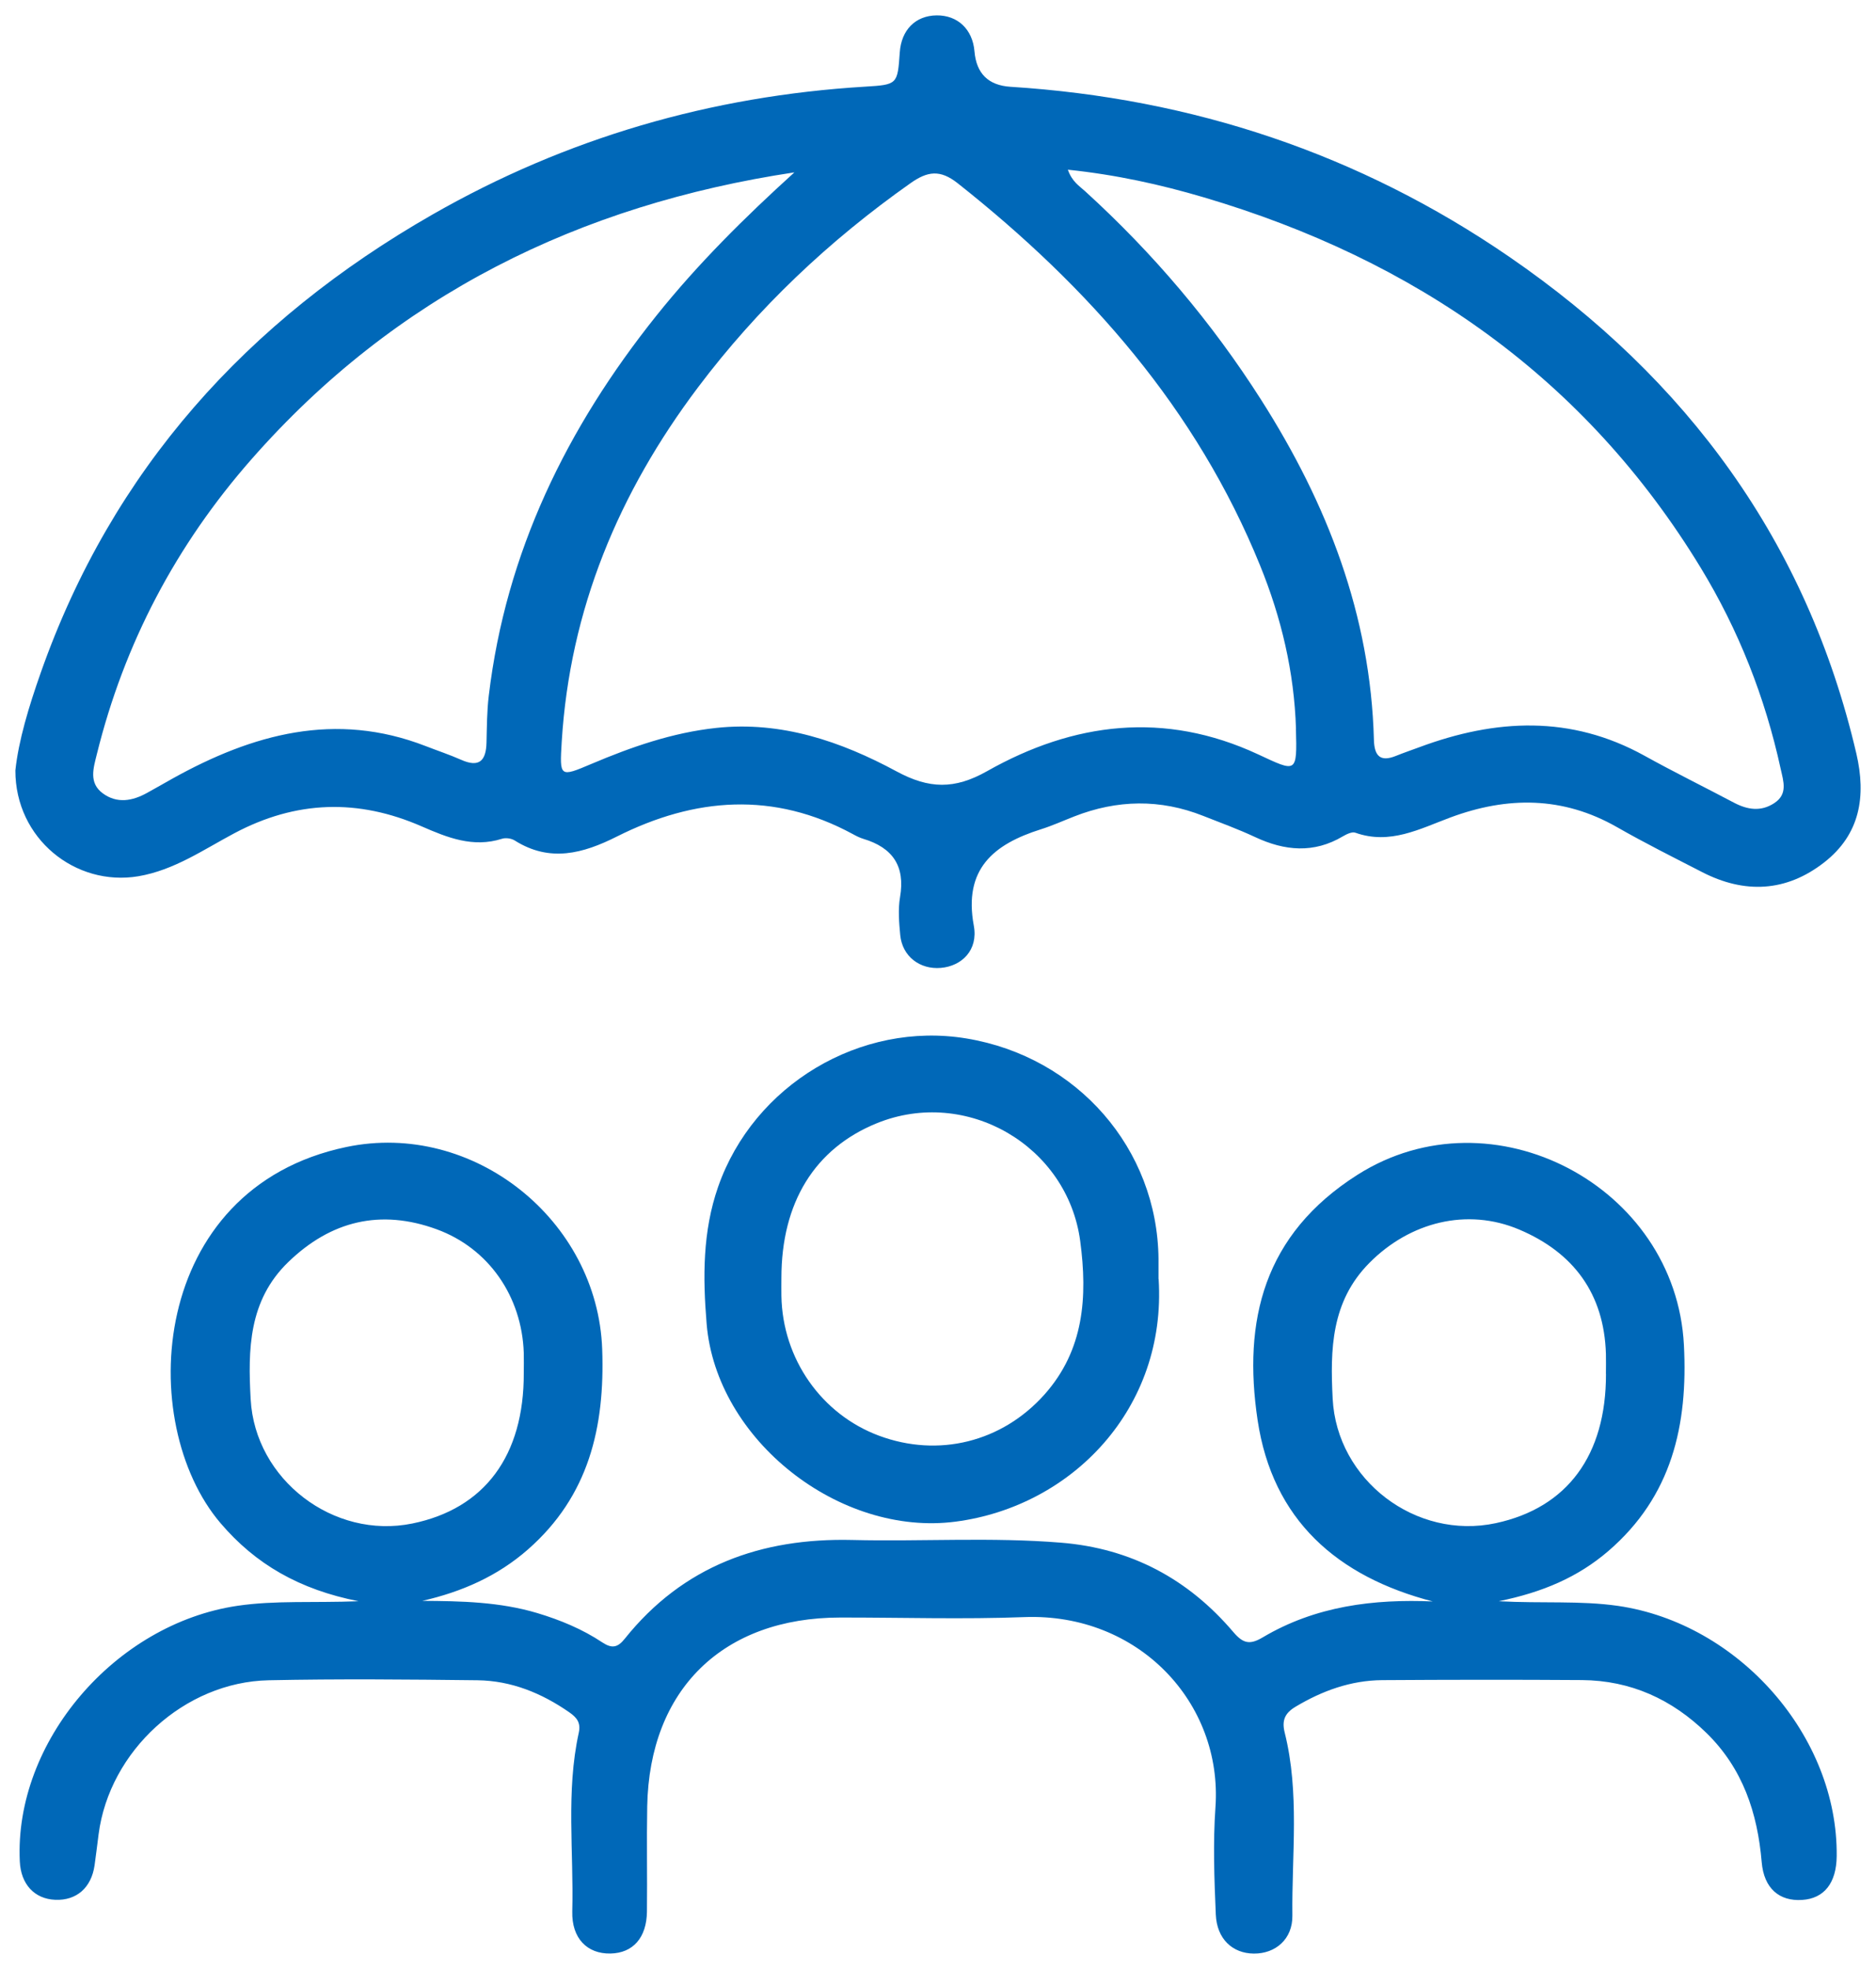
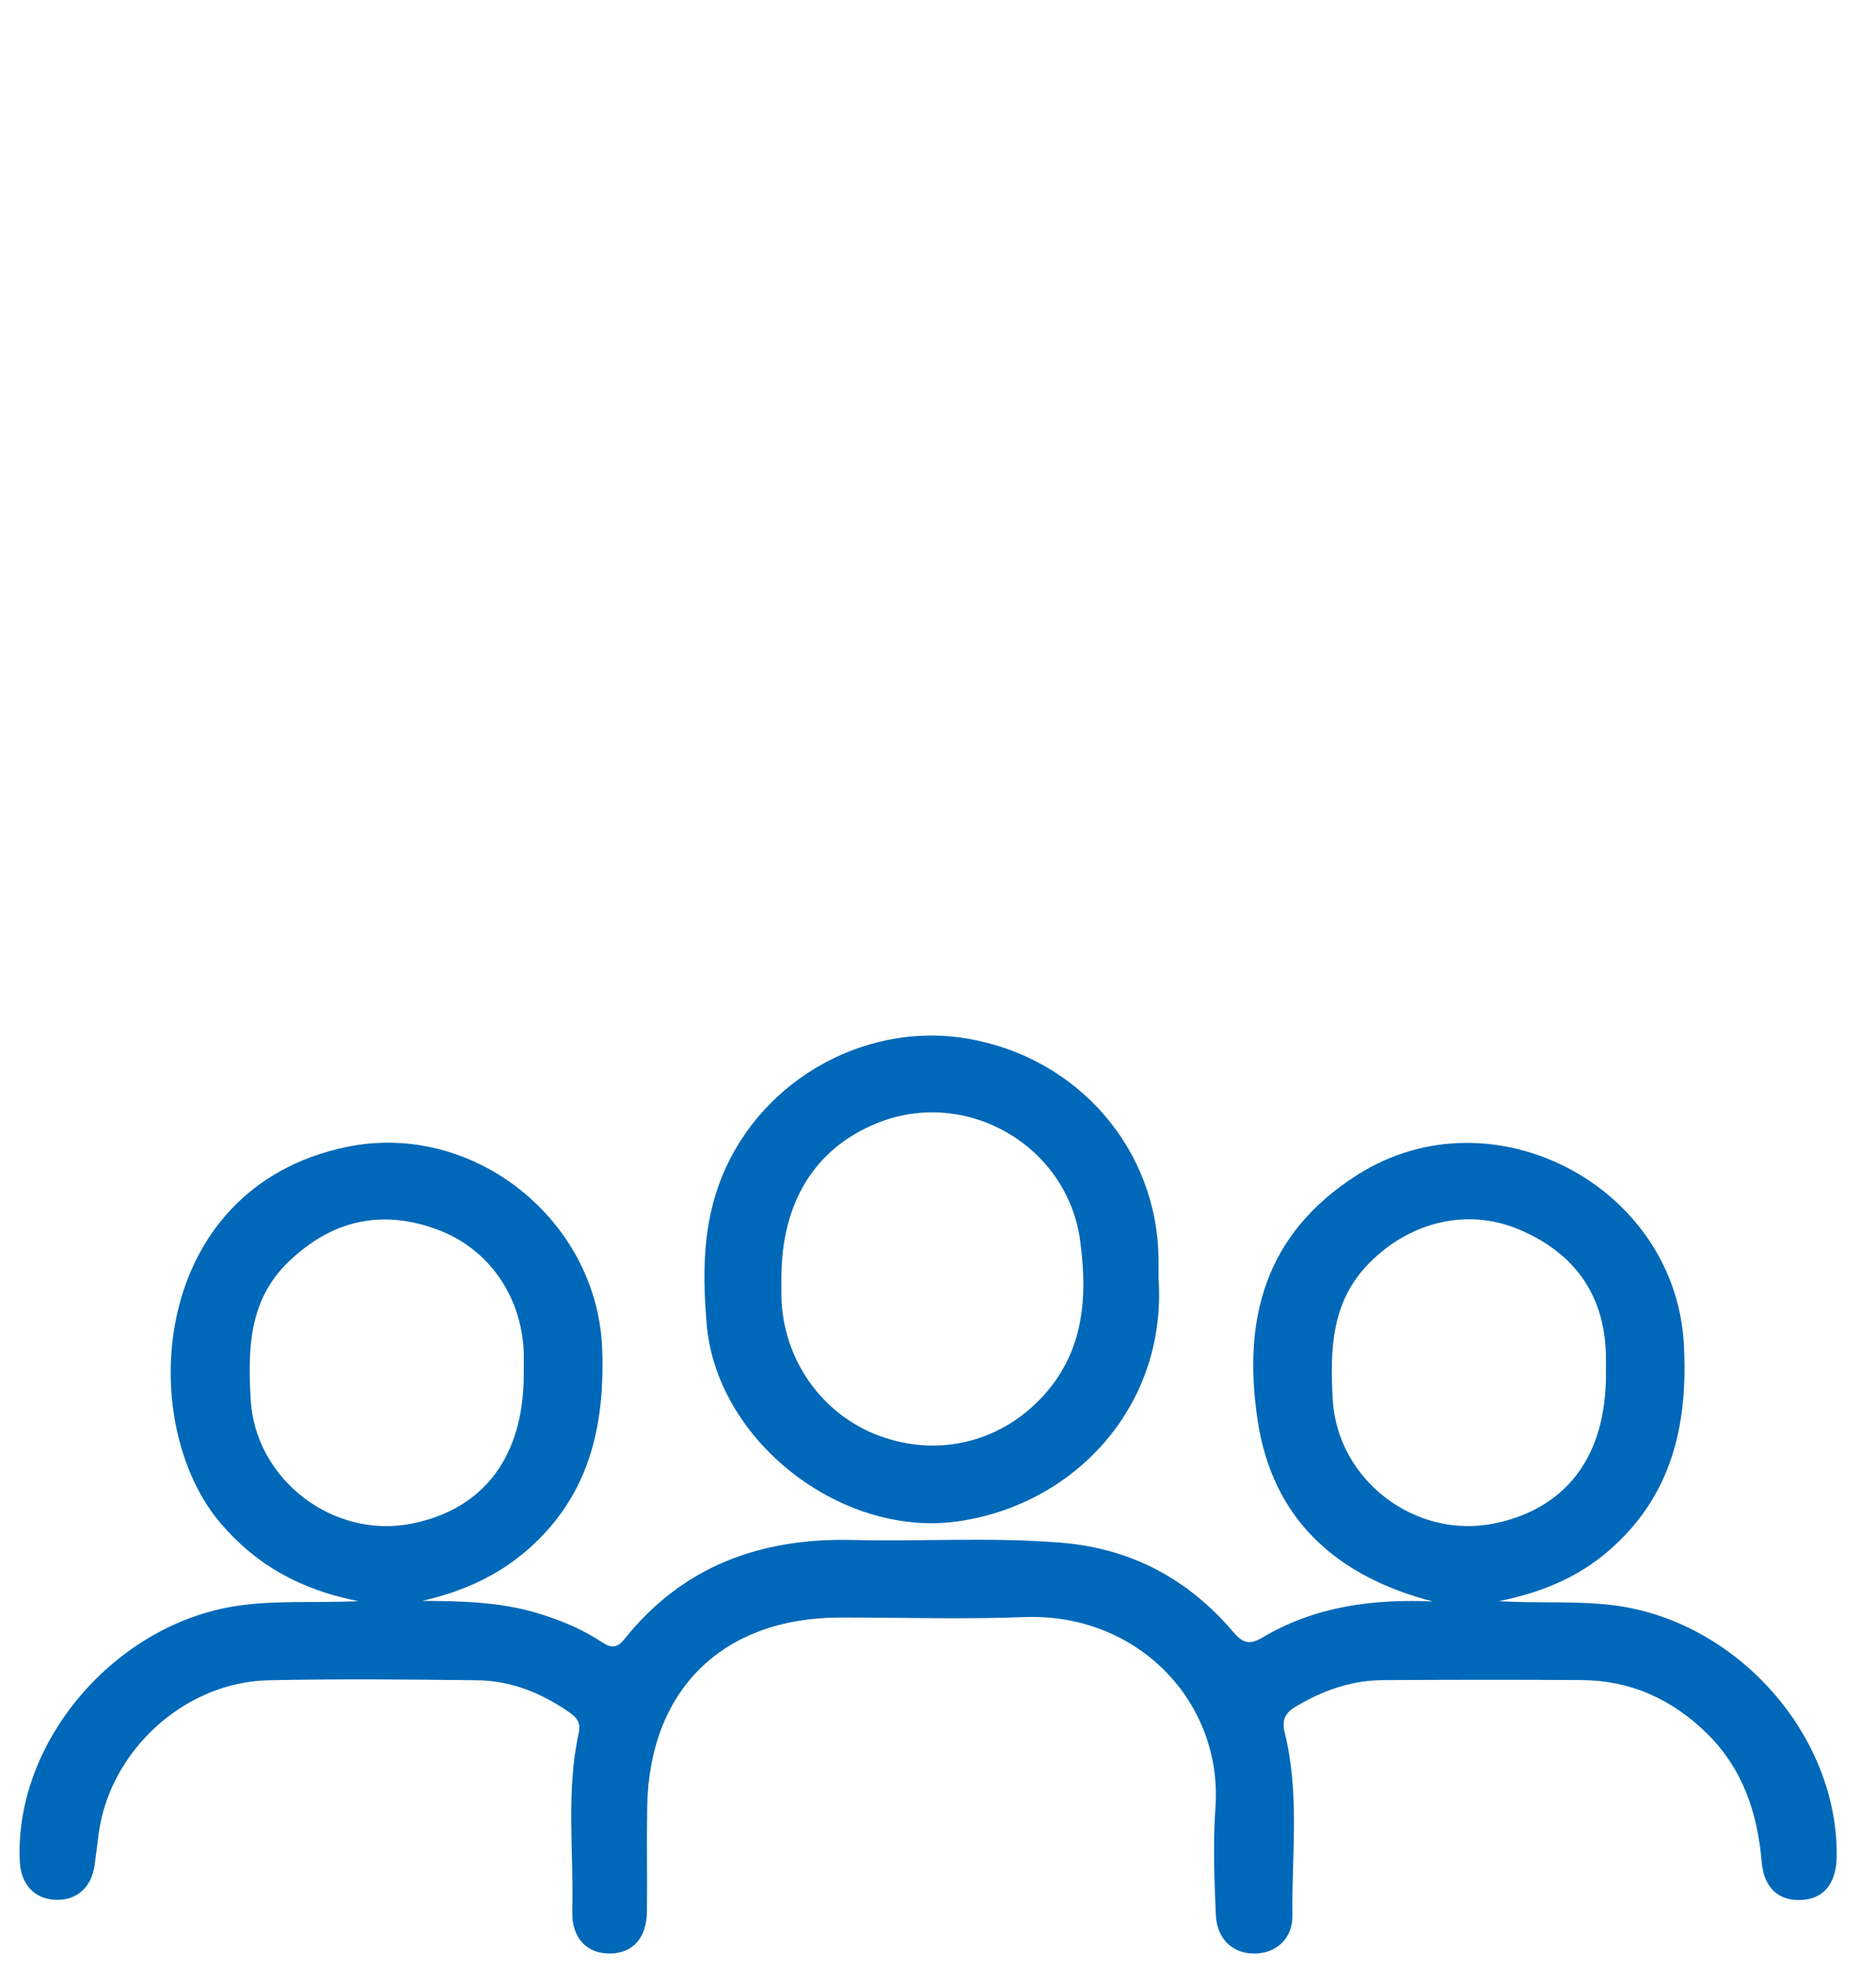
<svg xmlns="http://www.w3.org/2000/svg" width="61" height="64" viewBox="0 0 61 64" fill="none">
  <g id="Vector">
-     <path d="M0.5 25.043C0.601 24.078 0.938 22.964 1.325 21.866C3.648 15.27 8.043 10.417 14.061 6.974C18.412 4.485 23.117 3.12 28.129 2.817C29.184 2.753 29.184 2.743 29.257 1.704C29.307 0.972 29.768 0.508 30.454 0.5C31.139 0.492 31.626 0.953 31.686 1.669C31.747 2.39 32.136 2.774 32.854 2.821C38.764 3.193 44.199 4.999 49.078 8.349C54.85 12.314 58.755 17.612 60.361 24.494C60.684 25.882 60.487 27.119 59.313 28.034C58.079 28.995 56.728 29.059 55.344 28.346C54.416 27.869 53.479 27.401 52.572 26.882C50.812 25.88 49.01 25.884 47.16 26.572C46.164 26.942 45.196 27.467 44.071 27.067C43.964 27.028 43.787 27.113 43.668 27.183C42.718 27.748 41.774 27.659 40.812 27.209C40.263 26.952 39.691 26.744 39.126 26.521C37.727 25.966 36.329 25.991 34.933 26.537C34.571 26.678 34.215 26.84 33.845 26.956C32.305 27.442 31.322 28.247 31.665 30.092C31.811 30.883 31.273 31.403 30.592 31.461C29.903 31.519 29.338 31.081 29.272 30.395C29.233 29.985 29.198 29.56 29.266 29.16C29.44 28.146 29.021 27.55 28.069 27.265C27.954 27.23 27.843 27.174 27.736 27.115C25.161 25.717 22.597 25.915 20.055 27.193C18.959 27.744 17.878 28.04 16.739 27.321C16.628 27.251 16.443 27.224 16.319 27.265C15.38 27.562 14.549 27.226 13.716 26.863C11.647 25.958 9.63 26.014 7.613 27.088C6.613 27.62 5.661 28.284 4.5 28.482C2.451 28.826 0.496 27.257 0.5 25.043ZM42.14 23.684C42.083 21.845 41.663 20.078 40.974 18.383C38.906 13.291 35.404 9.328 31.141 5.957C30.569 5.504 30.158 5.564 29.605 5.955C26.961 7.819 24.639 10.011 22.694 12.594C20.121 16.01 18.53 19.806 18.265 24.109C18.195 25.263 18.195 25.27 19.237 24.828C20.539 24.276 21.869 23.814 23.286 23.661C25.41 23.433 27.347 24.1 29.153 25.074C30.21 25.645 31.036 25.665 32.095 25.067C34.914 23.474 37.867 23.107 40.902 24.517C42.163 25.104 42.179 25.156 42.138 23.684H42.14ZM34.723 5.516C34.857 5.906 35.099 6.046 35.289 6.221C37.495 8.229 39.407 10.483 41.007 12.996C43.156 16.369 44.567 19.996 44.674 24.047C44.688 24.566 44.875 24.781 45.398 24.567C45.646 24.467 45.901 24.381 46.15 24.288C48.63 23.366 51.075 23.237 53.475 24.566C54.431 25.096 55.414 25.579 56.38 26.09C56.818 26.321 57.258 26.391 57.692 26.105C58.14 25.812 57.99 25.397 57.9 24.989C57.394 22.668 56.534 20.482 55.301 18.456C51.544 12.283 46.018 8.448 39.152 6.417C37.733 5.998 36.29 5.679 34.721 5.516H34.723ZM25.83 5.603C18.836 6.656 12.854 9.6 8.17 14.936C5.729 17.715 4.039 20.913 3.149 24.515C3.04 24.96 2.877 25.445 3.342 25.787C3.807 26.129 4.308 26.036 4.785 25.771C5.061 25.62 5.334 25.461 5.61 25.307C8.213 23.859 10.905 23.111 13.841 24.251C14.226 24.401 14.619 24.531 14.997 24.698C15.591 24.962 15.805 24.717 15.819 24.138C15.832 23.63 15.832 23.119 15.893 22.614C16.449 17.948 18.431 13.903 21.339 10.266C22.69 8.576 24.221 7.062 25.828 5.605L25.83 5.603Z" fill="#0068B8" />
    <path d="M46.605 52.059C43.475 51.251 41.377 49.402 40.892 46.159C40.409 42.93 41.085 40.124 44.143 38.184C48.523 35.407 54.488 38.547 54.754 43.718C54.889 46.32 54.365 48.637 52.294 50.418C51.313 51.26 50.17 51.754 48.733 52.047C50.148 52.123 51.381 52.022 52.609 52.198C56.541 52.769 59.763 56.432 59.722 60.333C59.713 61.205 59.316 61.71 58.599 61.756C57.859 61.805 57.355 61.385 57.283 60.525C57.147 58.925 56.668 57.486 55.494 56.336C54.369 55.235 53.024 54.622 51.439 54.61C49.274 54.595 47.108 54.598 44.943 54.612C43.921 54.62 42.992 54.958 42.12 55.48C41.77 55.69 41.676 55.932 41.774 56.321C42.264 58.282 42 60.282 42.023 62.265C42.033 63.03 41.474 63.506 40.769 63.5C40.078 63.494 39.568 63.028 39.533 62.232C39.483 61.069 39.44 59.898 39.522 58.739C39.757 55.346 37.018 52.424 33.308 52.563C31.314 52.639 29.317 52.575 27.322 52.577C23.508 52.579 21.116 54.913 21.045 58.713C21.024 59.853 21.049 60.995 21.036 62.135C21.026 62.987 20.58 63.483 19.852 63.498C19.091 63.514 18.585 63.003 18.608 62.125C18.659 60.189 18.398 58.239 18.82 56.319C18.892 55.987 18.746 55.822 18.513 55.659C17.613 55.033 16.625 54.63 15.527 54.616C13.264 54.589 11.001 54.569 8.738 54.616C5.996 54.672 3.558 56.913 3.206 59.622C3.163 59.958 3.122 60.296 3.075 60.632C2.97 61.36 2.488 61.781 1.796 61.752C1.119 61.723 0.679 61.247 0.644 60.506C0.459 56.616 3.739 52.785 7.718 52.196C8.956 52.014 10.194 52.105 11.66 52.047C9.735 51.668 8.308 50.843 7.171 49.509C4.395 46.254 4.833 38.629 11.261 37.283C15.388 36.419 19.433 39.656 19.581 43.858C19.671 46.386 19.149 48.625 17.168 50.363C16.175 51.235 15.013 51.742 13.732 52.035C14.995 52.041 16.249 52.068 17.467 52.431C18.219 52.657 18.937 52.954 19.587 53.387C19.901 53.594 20.088 53.552 20.315 53.266C22.212 50.895 24.75 49.985 27.715 50.056C29.975 50.111 32.239 49.959 34.499 50.144C36.779 50.328 38.638 51.326 40.103 53.049C40.421 53.422 40.637 53.472 41.059 53.222C42.773 52.204 44.665 51.969 46.609 52.055L46.605 52.059ZM52.218 44.66C52.218 44.443 52.224 44.223 52.218 44.006C52.159 42.05 51.165 40.714 49.401 39.967C47.705 39.248 45.842 39.72 44.523 41.054C43.281 42.308 43.251 43.864 43.333 45.462C43.467 48.109 46.037 50.068 48.64 49.509C50.962 49.01 52.224 47.305 52.22 44.66H52.218ZM17.031 44.633C17.031 44.415 17.037 44.196 17.031 43.978C16.971 42.141 15.891 40.572 14.193 39.955C12.375 39.293 10.763 39.679 9.373 41.023C8.08 42.273 8.061 43.866 8.151 45.487C8.295 48.095 10.845 50.047 13.411 49.52C15.76 49.039 17.039 47.315 17.031 44.633Z" fill="#0068B8" />
    <path d="M37.674 41.574C37.939 45.775 34.861 48.965 31.073 49.46C27.306 49.953 23.29 46.812 22.977 43.031C22.852 41.52 22.844 40.031 23.35 38.578C24.509 35.259 27.985 33.185 31.427 33.755C35.029 34.351 37.635 37.341 37.67 40.918C37.672 41.136 37.67 41.355 37.67 41.572L37.674 41.574ZM25.408 41.545C25.408 41.739 25.404 41.934 25.408 42.126C25.445 44.167 26.708 45.971 28.585 46.668C30.51 47.383 32.576 46.88 33.962 45.328C35.252 43.881 35.365 42.151 35.124 40.339C34.709 37.236 31.423 35.329 28.511 36.51C26.492 37.33 25.408 39.089 25.408 41.543V41.545Z" fill="#0068B8" />
  </g>
</svg>